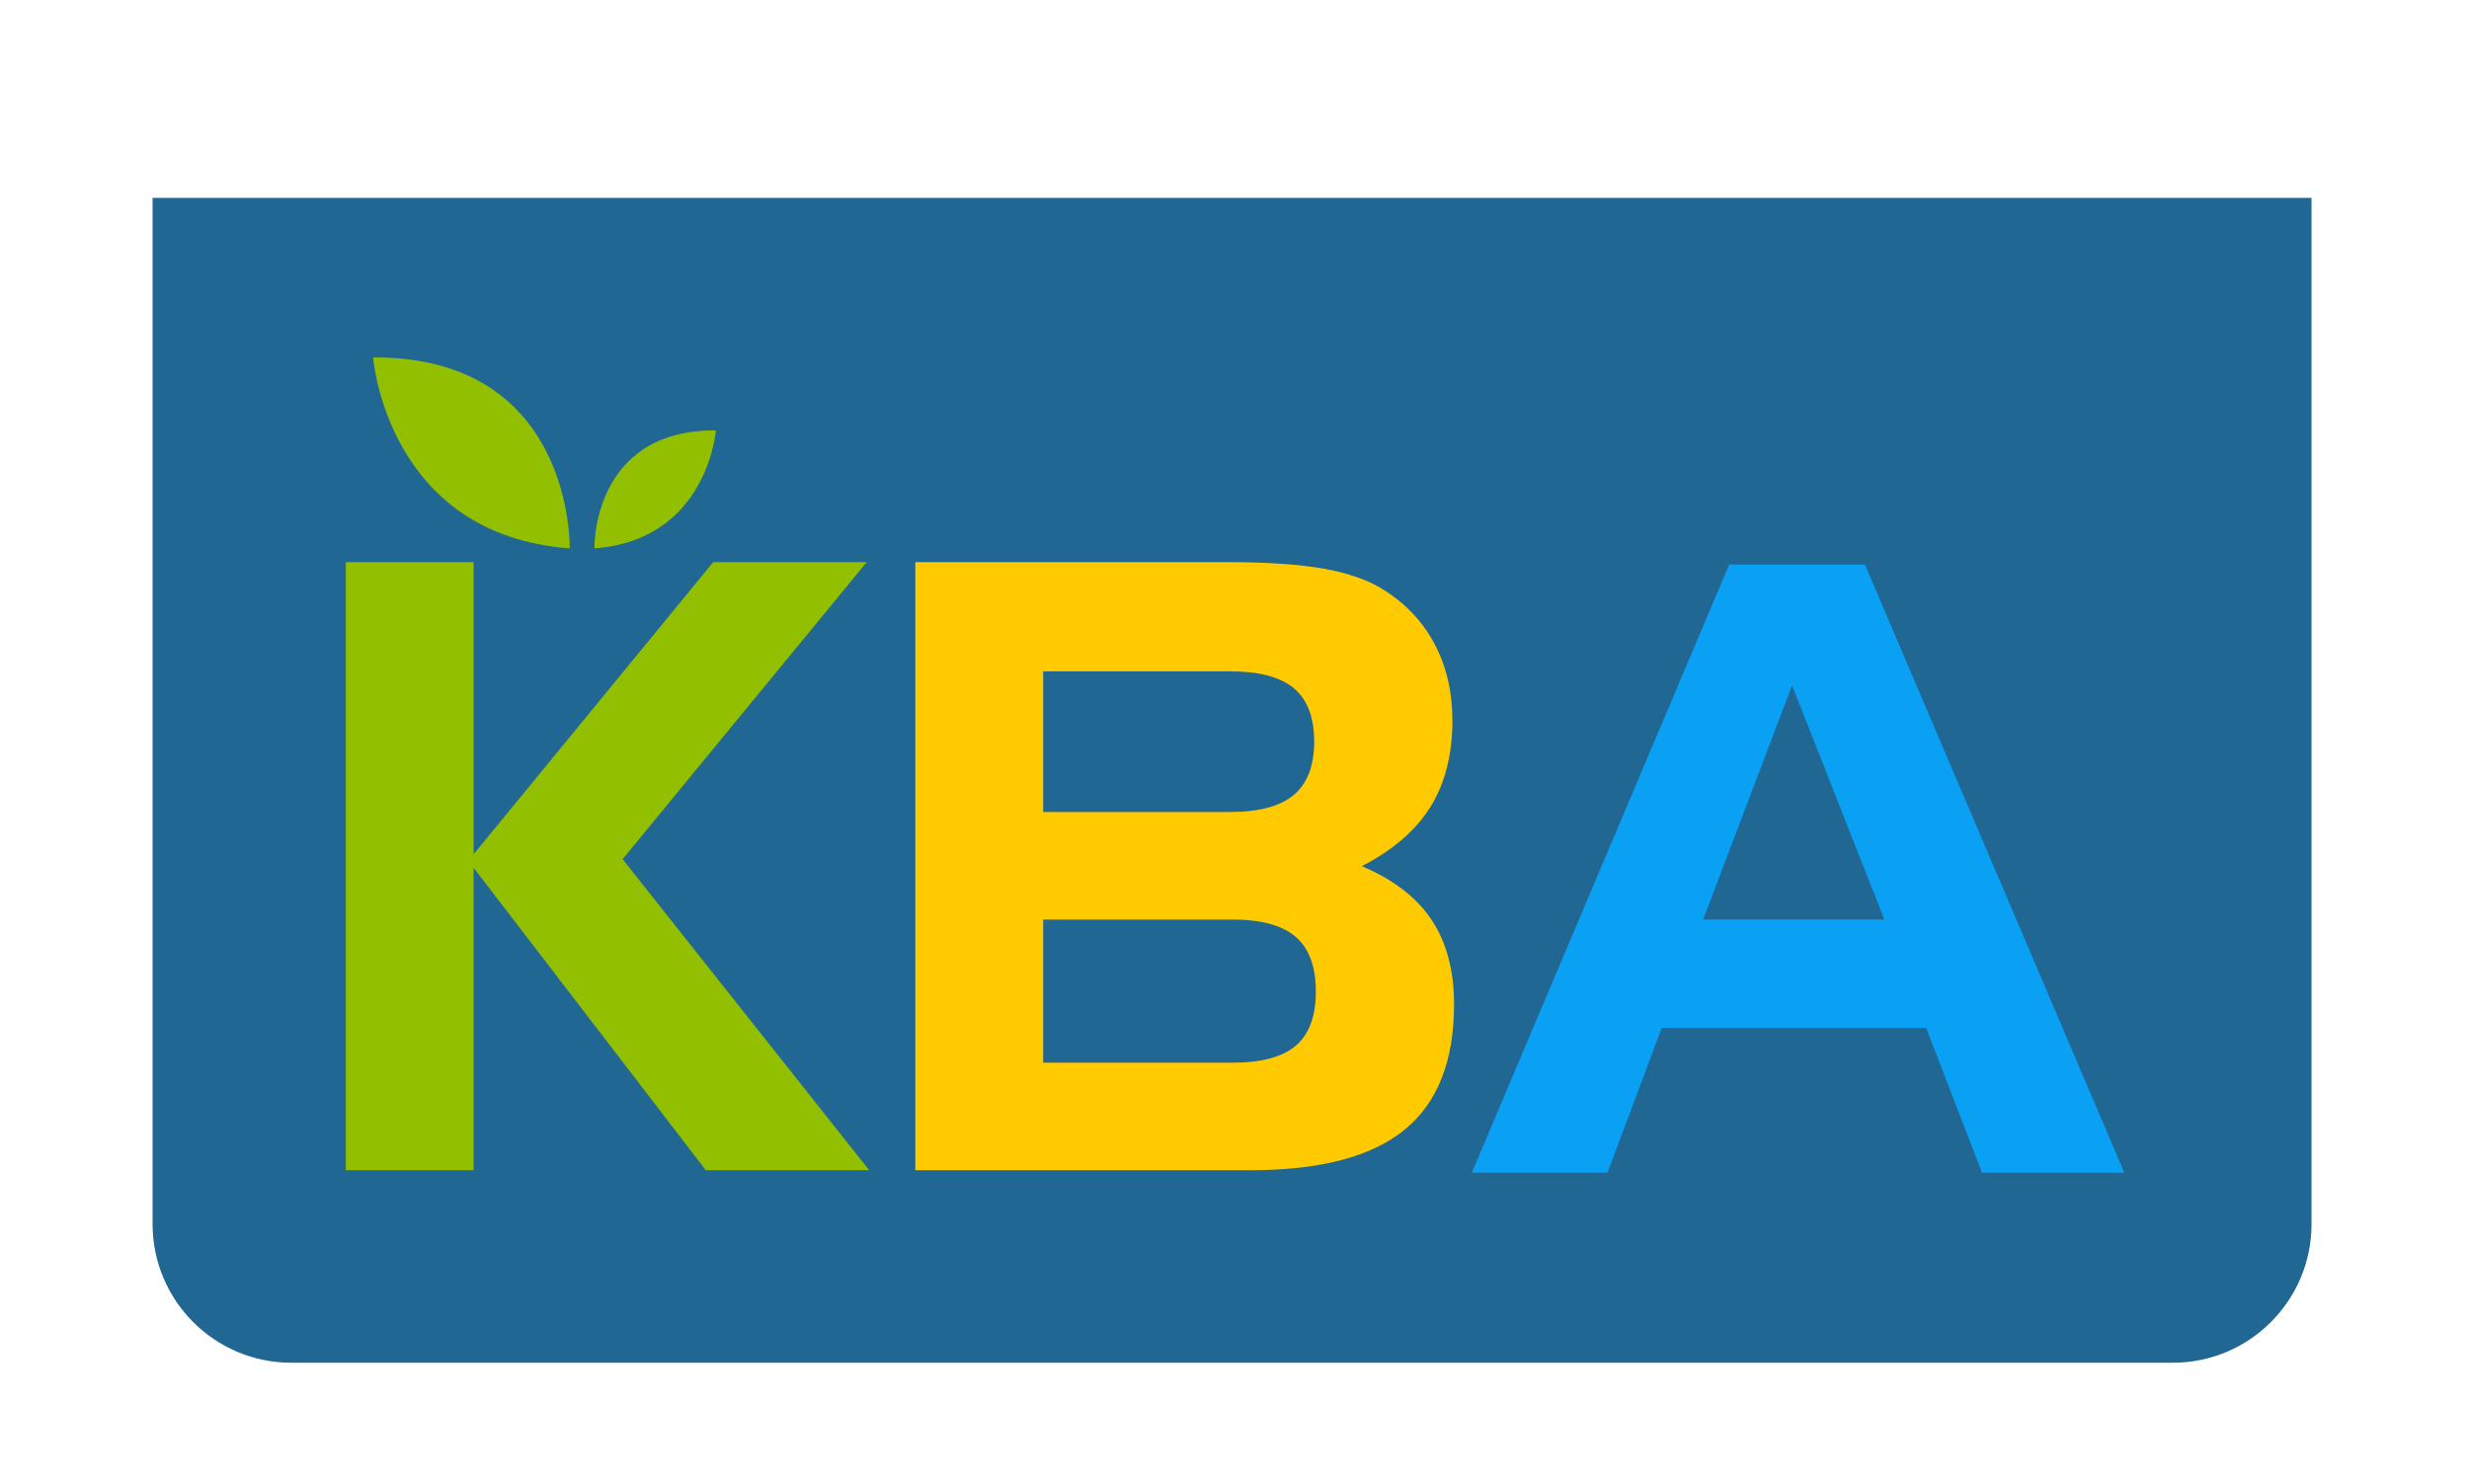
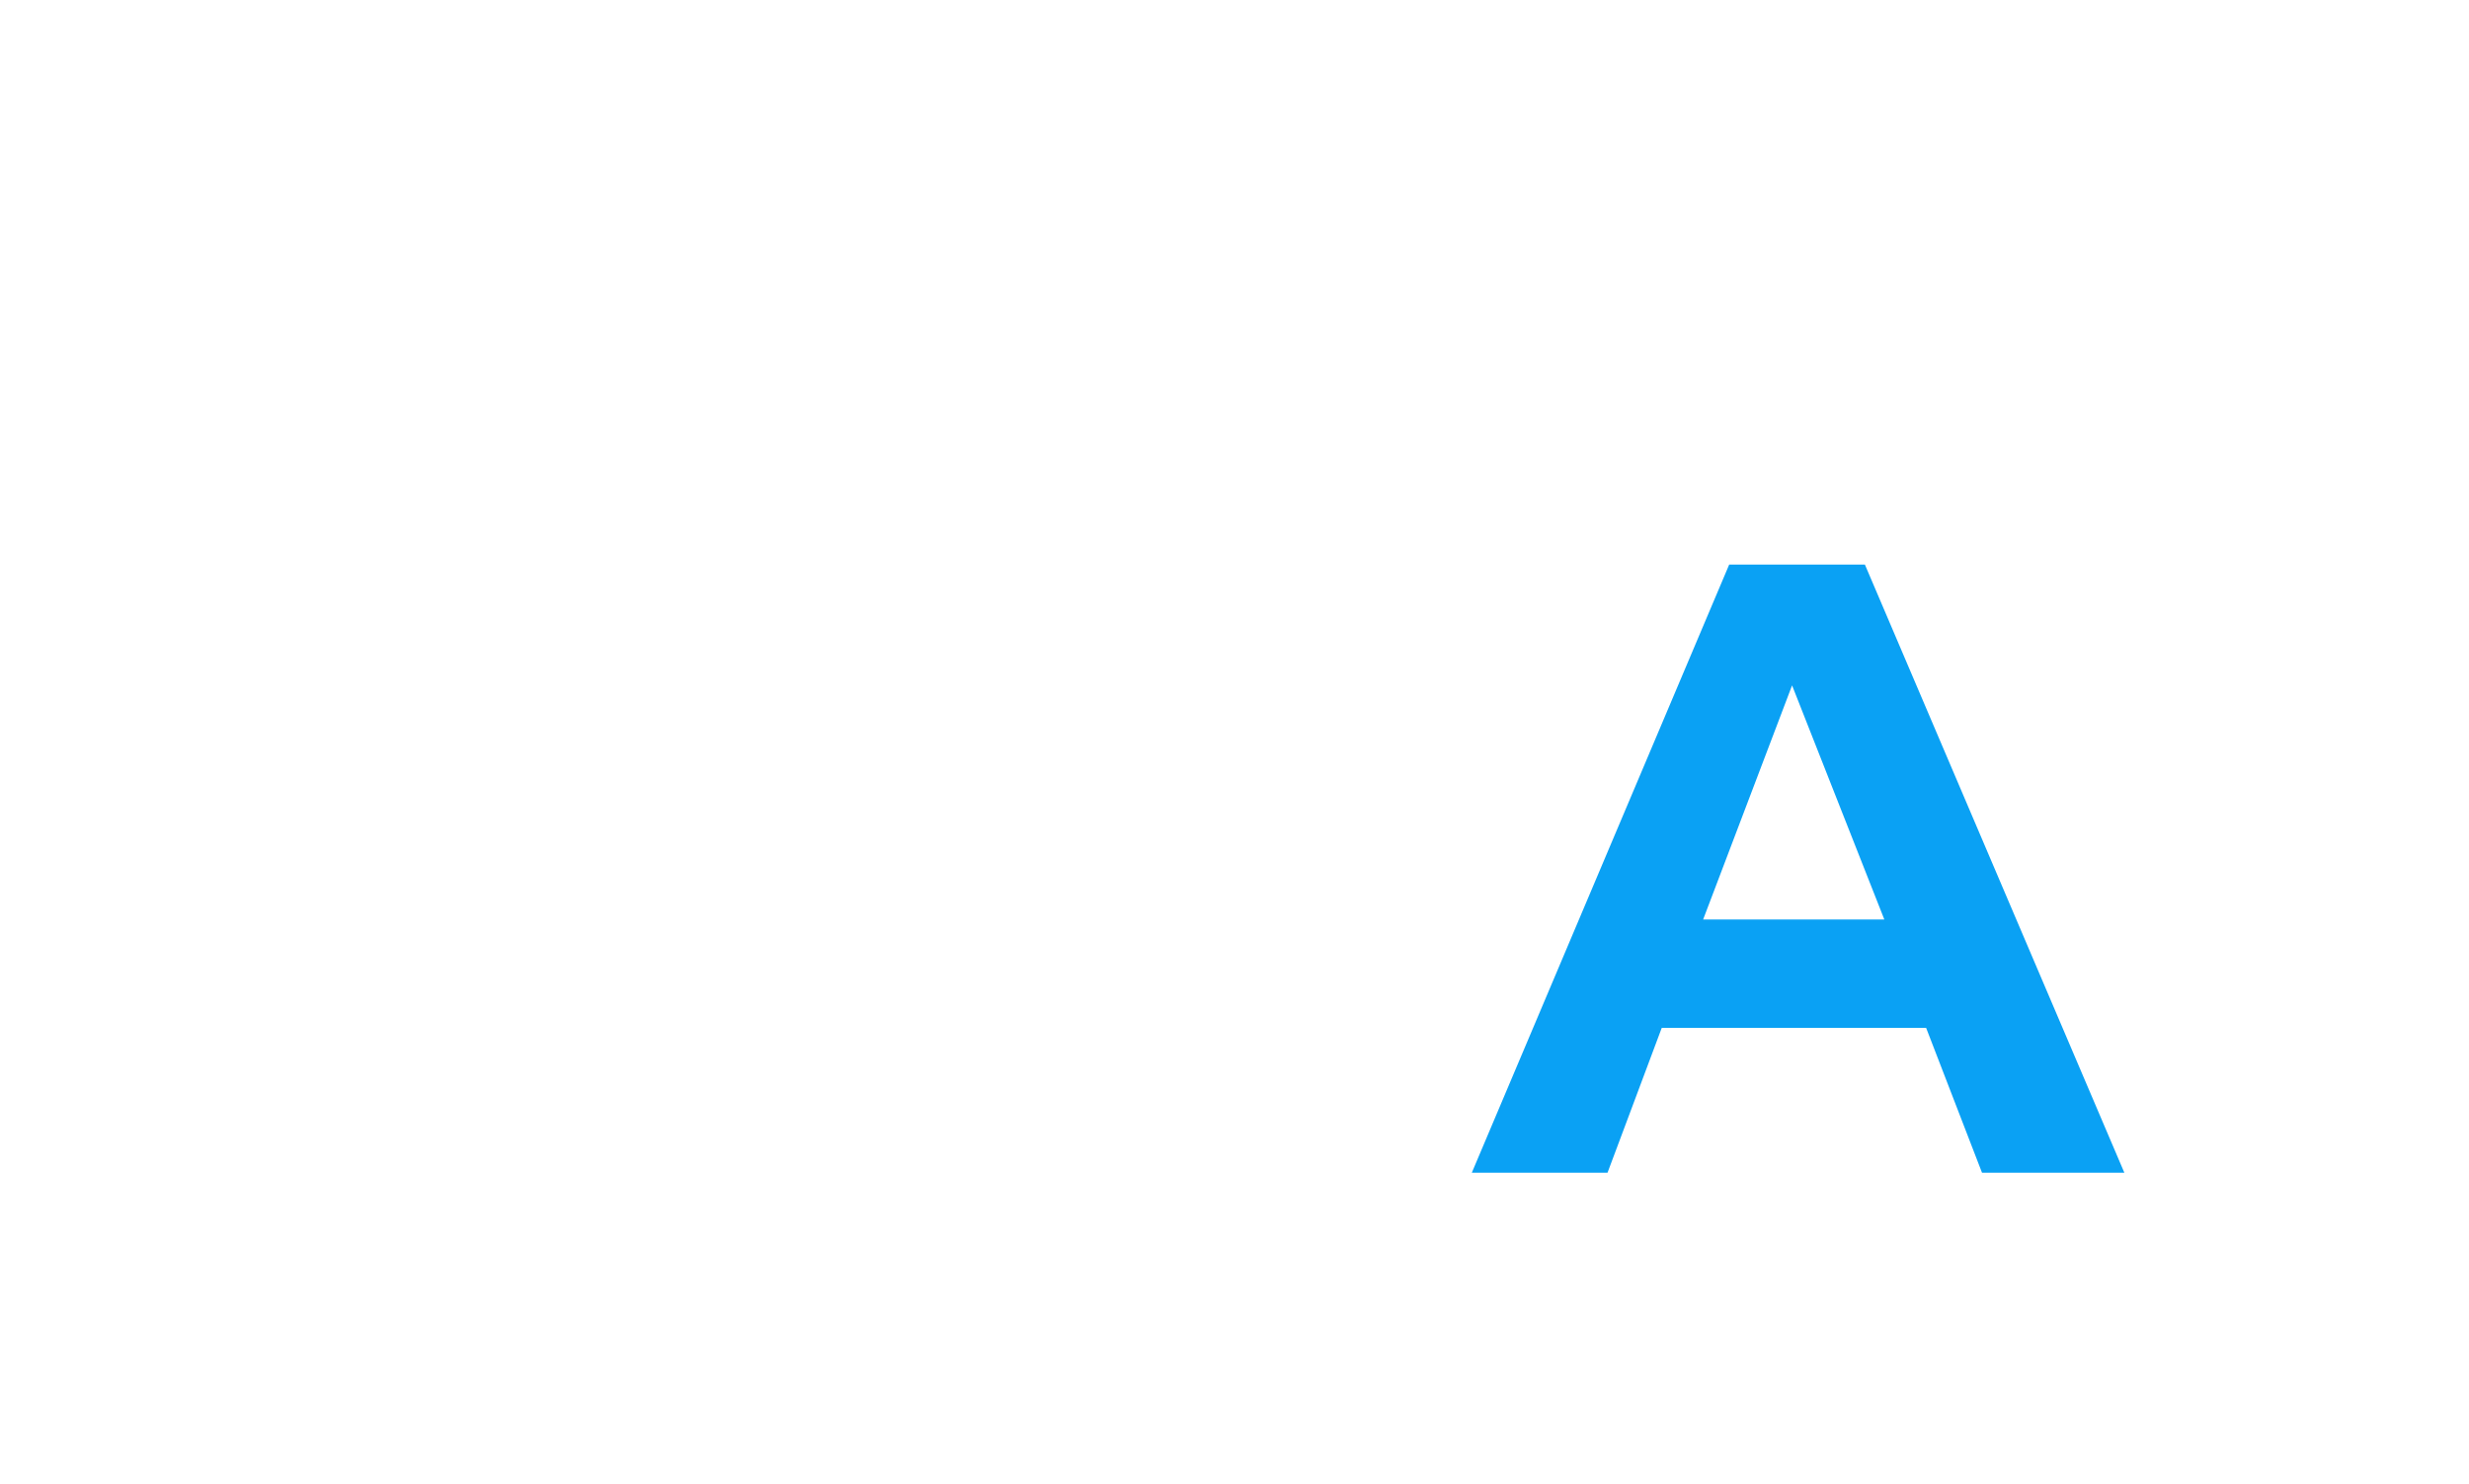
<svg xmlns="http://www.w3.org/2000/svg" width="178" height="107" viewBox="0 0 178 107" fill="none">
  <g filter="url(#filter0_dd_146_41)">
-     <path d="M11 7H166.647V81C166.647 86.523 162.17 91 156.647 91H21C15.477 91 11 86.523 11 81V7Z" fill="#216794" />
-     <path d="M51.42 33.267L34.147 54.328V33.267H24.93V77.12H34.147V55.312L50.883 77.12H62.666L44.887 54.687L62.488 33.267H51.42Z" fill="#92BF00" />
-     <path fill-rule="evenodd" clip-rule="evenodd" d="M41.072 32.275C41.072 32.275 41.396 18.427 26.899 18.508C26.899 18.508 27.871 31.304 41.072 32.275Z" fill="#92BF00" />
-     <path fill-rule="evenodd" clip-rule="evenodd" d="M42.854 32.275C42.854 32.275 42.654 23.717 51.612 23.768C51.612 23.768 51.012 31.675 42.854 32.275Z" fill="#92BF00" />
    <path d="M129.198 42.156L122.785 59.04H135.85L129.198 42.156ZM124.664 33.445H134.448L153.153 77.297H142.891L138.863 66.856H119.801L115.893 77.297H106.109L124.664 33.445Z" fill="#0AA1F4" />
-     <path d="M88.839 69.364C90.946 69.364 92.478 68.951 93.433 68.126C94.388 67.3 94.865 66.003 94.865 64.233C94.865 62.443 94.382 61.13 93.418 60.295C92.453 59.46 90.927 59.042 88.839 59.042H75.206V69.364H88.839ZM75.206 41.143V51.286H88.689C90.778 51.286 92.309 50.873 93.284 50.048C94.258 49.223 94.745 47.944 94.745 46.215C94.745 44.465 94.258 43.182 93.284 42.366C92.309 41.551 90.778 41.143 88.689 41.143H75.206ZM90.122 77.12H65.988V33.268H88.51C91.354 33.268 93.666 33.427 95.447 33.745C97.226 34.063 98.663 34.571 99.757 35.267C101.368 36.281 102.595 37.593 103.441 39.204C104.286 40.815 104.709 42.645 104.709 44.693C104.709 47.139 104.182 49.213 103.128 50.913C102.073 52.613 100.423 54.041 98.176 55.194C100.443 56.148 102.118 57.436 103.202 59.057C104.286 60.678 104.828 62.712 104.828 65.157C104.828 69.254 103.635 72.272 101.249 74.211C98.862 76.151 95.153 77.12 90.122 77.12Z" fill="#FFCB00" />
  </g>
  <defs>
    <filter id="filter0_dd_146_41" x="0.099" y="0.944" width="177.45" height="105.803" filterUnits="userSpaceOnUse" color-interpolation-filters="sRGB">
      <feFlood flood-opacity="0" result="BackgroundImageFix" />
      <feColorMatrix in="SourceAlpha" type="matrix" values="0 0 0 0 0 0 0 0 0 0 0 0 0 0 0 0 0 0 127 0" result="hardAlpha" />
      <feOffset dy="2.423" />
      <feGaussianBlur stdDeviation="1.211" />
      <feColorMatrix type="matrix" values="0 0 0 0 0 0 0 0 0 0 0 0 0 0 0 0 0 0 0.3 0" />
      <feBlend mode="normal" in2="BackgroundImageFix" result="effect1_dropShadow_146_41" />
      <feColorMatrix in="SourceAlpha" type="matrix" values="0 0 0 0 0 0 0 0 0 0 0 0 0 0 0 0 0 0 127 0" result="hardAlpha" />
      <feMorphology radius="3.634" operator="dilate" in="SourceAlpha" result="effect2_dropShadow_146_41" />
      <feOffset dy="4.845" />
      <feGaussianBlur stdDeviation="3.634" />
      <feColorMatrix type="matrix" values="0 0 0 0 0 0 0 0 0 0 0 0 0 0 0 0 0 0 0.15 0" />
      <feBlend mode="normal" in2="effect1_dropShadow_146_41" result="effect2_dropShadow_146_41" />
      <feBlend mode="normal" in="SourceGraphic" in2="effect2_dropShadow_146_41" result="shape" />
    </filter>
  </defs>
</svg>